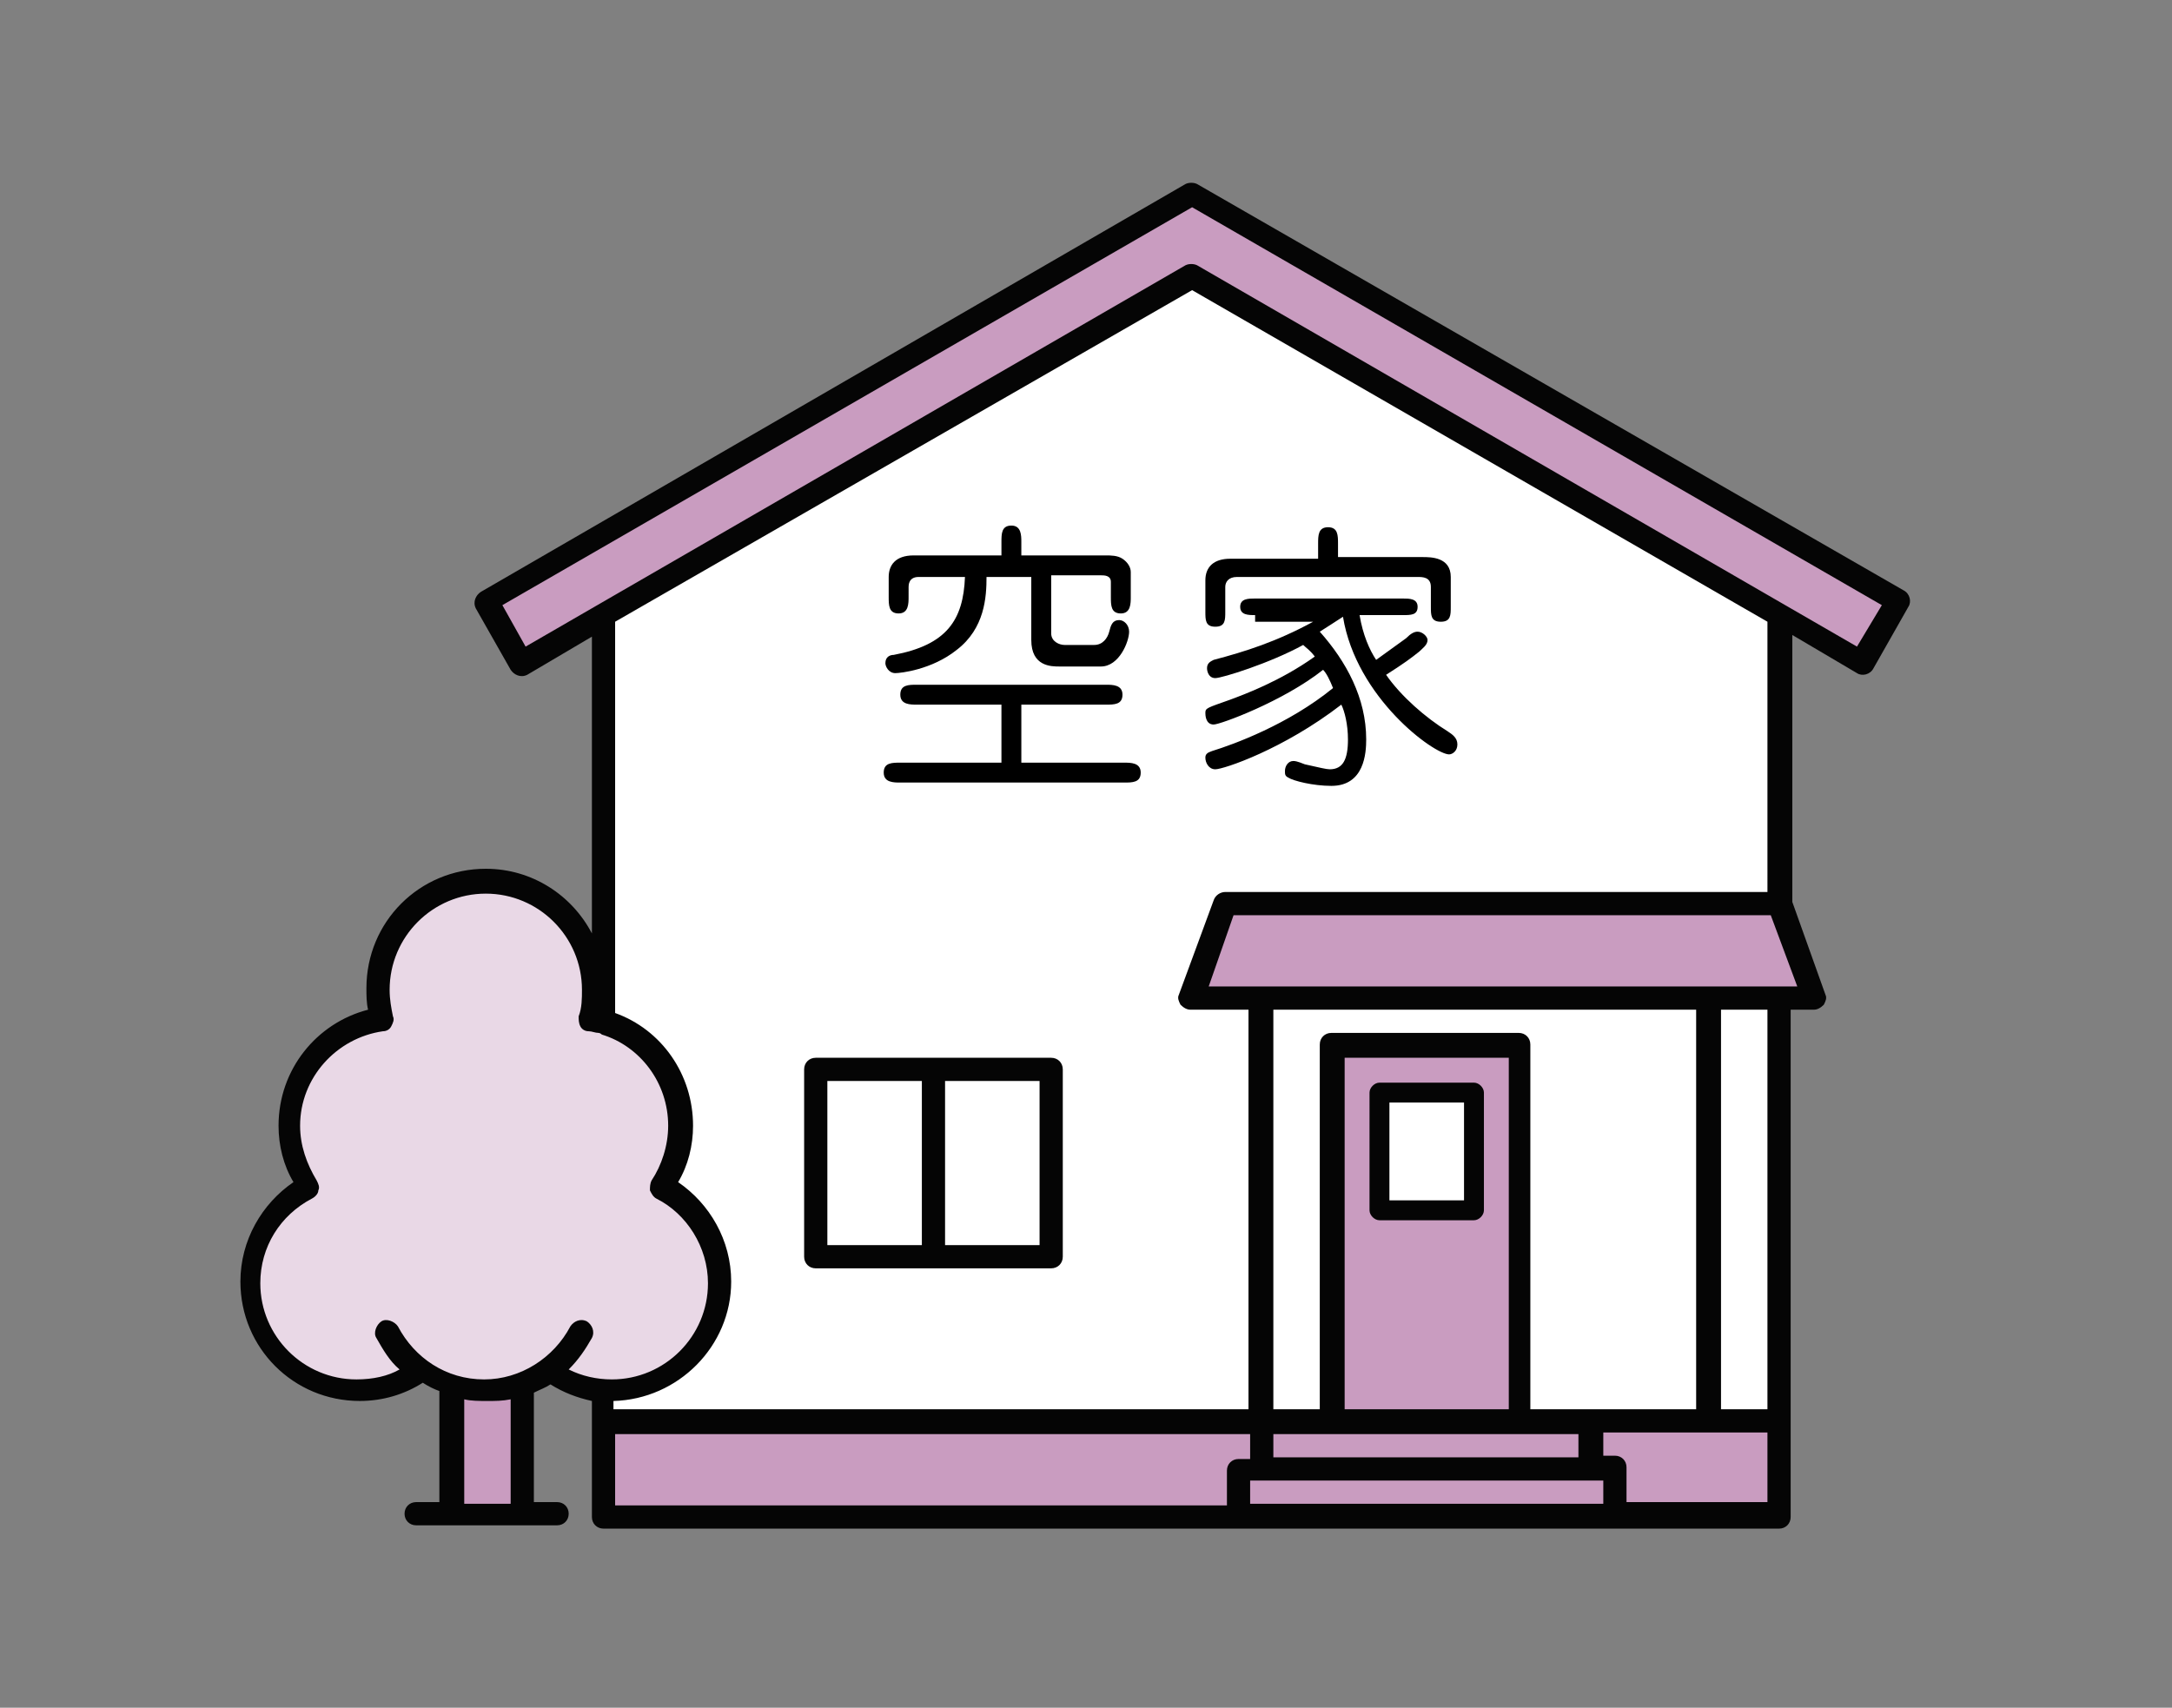
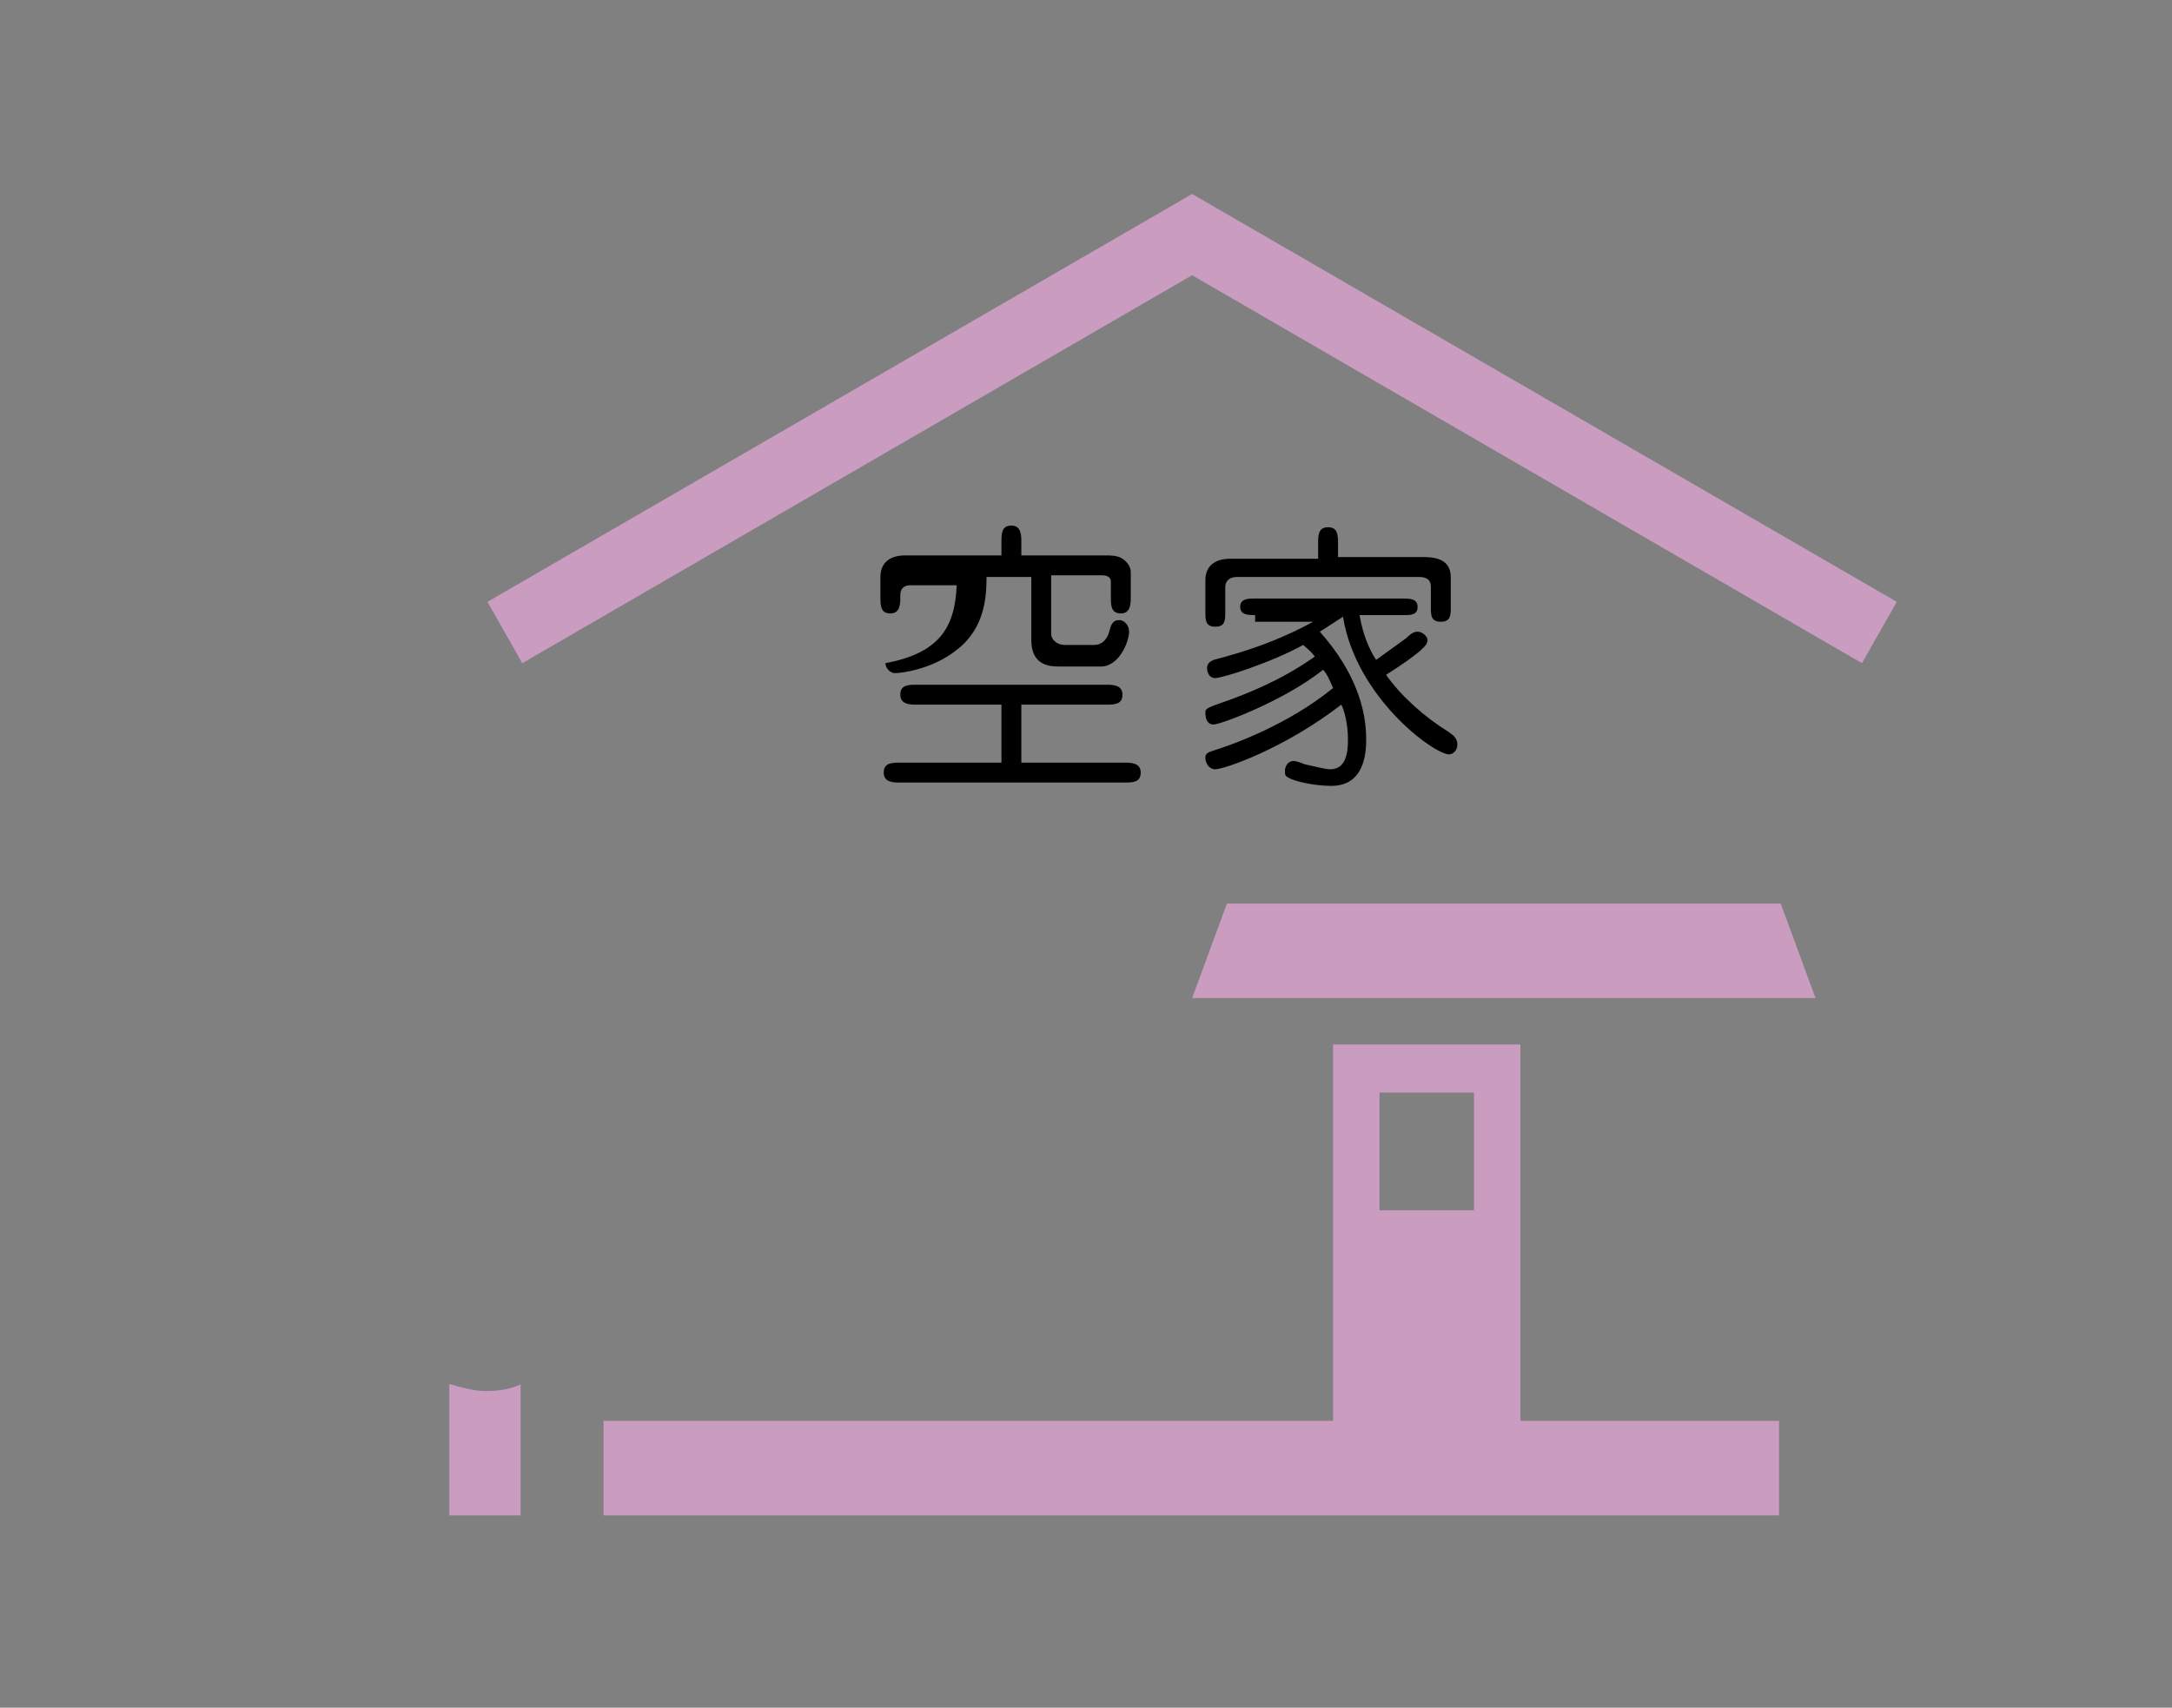
<svg xmlns="http://www.w3.org/2000/svg" version="1.1" id="レイヤー_1" x="0px" y="0px" width="131px" height="103px" viewBox="0 0 131 103" style="enable-background:new 0 0 131 103;" xml:space="preserve">
  <rect x="0" y="0" width="131" height="103" fill="#808080" stroke="none" />
  <style type="text/css">
	.st0{fill:#E9D8E6;}
	.st1{fill:#FFFFFF;}
	.st2{fill:#6EBBE5;}
	.st3{fill:#C99CC0;}
	.st4{fill:none;stroke:#261915;stroke-width:2.25;stroke-linecap:round;stroke-linejoin:round;stroke-miterlimit:10;}
	.st5{fill:#C99CC0;stroke:#261915;stroke-width:2.25;stroke-linecap:round;stroke-linejoin:round;stroke-miterlimit:10;}
	.st6{fill-rule:evenodd;clip-rule:evenodd;fill:#FFFFFF;}
	.st7{fill-rule:evenodd;clip-rule:evenodd;fill:#C99CC0;}
	.st8{fill-rule:evenodd;clip-rule:evenodd;fill:#E9D8E6;}
	.st9{fill-rule:evenodd;clip-rule:evenodd;fill:#050505;}
	.st10{fill:#DDDEDE;}
	.st11{fill:none;stroke:#261915;stroke-width:1.777;stroke-linecap:round;stroke-linejoin:round;stroke-miterlimit:10;}
	.st12{fill:none;stroke:#DDDEDE;stroke-width:2.25;stroke-linecap:round;stroke-linejoin:round;stroke-miterlimit:10;}
	.st13{fill:none;stroke:#E9D8E6;stroke-width:2.25;stroke-linecap:round;stroke-linejoin:round;stroke-miterlimit:10;}
	.st14{fill:none;stroke:#261915;stroke-width:1.759;stroke-linecap:round;stroke-linejoin:round;stroke-miterlimit:10;}
	.st15{fill:none;stroke:#FFFFFF;stroke-width:1.759;stroke-linecap:round;stroke-linejoin:round;stroke-miterlimit:10;}
	.st16{fill:#261915;}
</style>
  <g>
    <g>
-       <path class="st6" d="M36.4,61.7V37.1l35.4-20.5l35.4,20.5v17.4H73.9l-2.1,5.7h35.4v25.5H91.7V63H80.4v22.7h-44v-1.9l0.6,0    c3.6,0,6.5-2.9,6.5-6.5c0-2.5-1.4-4.7-3.5-5.8c0.7-1,1.1-2.3,1.1-3.7C41.2,64.9,39.2,62.4,36.4,61.7L36.4,61.7z M63.4,64.5H49.2    v11.3h14.2V64.5L63.4,64.5z" />
-       <path class="st6" d="M63.4,64.5H49.2v11.3h14.2V64.5L63.4,64.5z M88.9,65.9h-5.7V73h5.7V65.9L88.9,65.9z" />
      <path class="st7" d="M80.4,85.7h-44v5.7h70.9v-5.7H91.7V63H80.4V85.7L80.4,85.7z M27.2,83.5c0.7,0.2,1.4,0.4,2.1,0.4    c0.7,0,1.5-0.1,2.1-0.4v7.9h-4.3V83.5L27.2,83.5z M88.9,65.9h-5.7V73h5.7V65.9L88.9,65.9z M71.9,60.2l2.1-5.7h33.4l2.1,5.7H71.9    L71.9,60.2z M71.9,11.7l42.5,24.6l-2.1,3.7L71.9,16.6L31.5,40l-2.1-3.7L71.9,11.7L71.9,11.7z" />
-       <path class="st8" d="M23.1,61.5c-0.2-0.6-0.3-1.2-0.3-1.8c0-3.6,2.9-6.5,6.5-6.5c3.6,0,6.5,2.9,6.5,6.5c0,0.6-0.1,1.3-0.3,1.8    c3.2,0.4,5.6,3.2,5.6,6.4c0,1.4-0.4,2.6-1.1,3.7c2.1,1.1,3.5,3.3,3.5,5.8c0,3.6-2.9,6.5-6.5,6.5c-1.4,0-2.8-0.5-3.8-1.3    c-1.1,0.8-2.4,1.3-3.8,1.3c-1.4,0-2.8-0.5-3.8-1.3c-1.1,0.8-2.4,1.3-3.8,1.3c-3.6,0-6.5-2.9-6.5-6.5c0-2.5,1.4-4.7,3.5-5.8    c-0.7-1-1.2-2.3-1.2-3.7C17.5,64.6,20,61.9,23.1,61.5L23.1,61.5z" />
-       <path class="st9" d="M32.2,90.7V84c0.4-0.2,0.7-0.3,1-0.5c0.8,0.5,1.6,0.8,2.5,1v7c0,0.4,0.3,0.7,0.7,0.7h70.9    c0.4,0,0.7-0.3,0.7-0.7V60.9h1.4c0.2,0,0.4-0.1,0.6-0.3c0.1-0.2,0.2-0.4,0.1-0.6l-2-5.6V38.3l3.9,2.3c0.3,0.2,0.8,0.1,1-0.3    l2.1-3.7c0.2-0.3,0.1-0.8-0.3-1L72.2,11.1c-0.2-0.1-0.5-0.1-0.7,0L29,35.7c-0.3,0.2-0.5,0.6-0.3,1l2.1,3.7c0.2,0.3,0.6,0.5,1,0.3    l3.9-2.3v17.9c-1.2-2.3-3.6-3.9-6.4-3.9c-4,0-7.2,3.2-7.2,7.2c0,0.4,0,0.9,0.1,1.3c-3.1,0.8-5.4,3.6-5.4,7c0,1.2,0.3,2.4,0.9,3.4    c-1.9,1.3-3.2,3.5-3.2,6c0,4,3.2,7.2,7.2,7.2c1.4,0,2.7-0.4,3.8-1.1c0.3,0.2,0.7,0.4,1,0.5v6.7h-1.4c-0.4,0-0.7,0.3-0.7,0.7    c0,0.4,0.3,0.7,0.7,0.7h8.5c0.4,0,0.7-0.3,0.7-0.7c0-0.4-0.3-0.7-0.7-0.7H32.2L32.2,90.7z M75.4,87.9v-1.4H37.1v4.3H74v-2.1    c0-0.4,0.3-0.7,0.7-0.7H75.4L75.4,87.9z M30.8,84.4c-0.5,0.1-0.9,0.1-1.4,0.1c-0.5,0-1,0-1.4-0.1l0,6.3c0,0,2.8,0,2.8,0V84.4    L30.8,84.4z M75.4,90.7h21.3v-1.4H75.4V90.7L75.4,90.7z M106.6,86.4h-9.9v1.4h0.7c0.4,0,0.7,0.3,0.7,0.7v2.1h8.5V86.4L106.6,86.4z     M76.8,87.9h18.4v-1.4H76.8V87.9L76.8,87.9z M103.8,60.9V85h2.8V60.9H103.8L103.8,60.9z M37.1,37.5v23.6c2.8,1,4.7,3.7,4.7,6.8    c0,1.2-0.3,2.4-0.9,3.4c1.9,1.3,3.2,3.5,3.2,6c0,3.9-3.2,7.1-7.1,7.2V85h38.3V60.9h-3.5c-0.2,0-0.4-0.1-0.6-0.3    c-0.1-0.2-0.2-0.4-0.1-0.6l2.1-5.7c0.1-0.3,0.4-0.5,0.7-0.5h32.7V37.5L71.9,17.5L37.1,37.5L37.1,37.5z M92.4,85h9.9V60.9H76.8V85    h2.8V63c0-0.4,0.3-0.7,0.7-0.7h11.3c0.4,0,0.7,0.3,0.7,0.7V85L92.4,85z M81.1,85H91V63.8c0,0-9.9,0-9.9,0V85L81.1,85z M36.1,62.3    c-0.2,0-0.4-0.1-0.6-0.1c-0.2,0-0.4-0.1-0.5-0.3c-0.1-0.2-0.1-0.4-0.1-0.6c0.2-0.5,0.2-1.1,0.2-1.6c0-3.2-2.6-5.8-5.8-5.8    c-3.2,0-5.8,2.6-5.8,5.8c0,0.6,0.1,1.1,0.2,1.6c0.1,0.2,0,0.4-0.1,0.6c-0.1,0.2-0.3,0.3-0.5,0.3c-2.8,0.4-5,2.8-5,5.7    c0,1.2,0.4,2.3,1,3.3c0.1,0.2,0.2,0.4,0.1,0.6c0,0.2-0.2,0.4-0.4,0.5c-1.9,1-3.1,2.9-3.1,5.1c0,3.2,2.6,5.8,5.8,5.8    c1,0,1.9-0.2,2.6-0.6c-0.6-0.5-1-1.2-1.4-1.9c-0.2-0.3,0-0.8,0.3-1c0.3-0.2,0.8,0,1,0.3c1,1.9,2.9,3.2,5.2,3.2    c2.2,0,4.2-1.3,5.2-3.2c0.2-0.3,0.6-0.5,1-0.3c0.3,0.2,0.5,0.6,0.3,1c-0.4,0.7-0.8,1.3-1.4,1.9c0.8,0.4,1.7,0.6,2.6,0.6    c3.2,0,5.8-2.6,5.8-5.8c0-2.2-1.3-4.2-3.1-5.1c-0.2-0.1-0.3-0.3-0.4-0.5c0-0.2,0-0.4,0.1-0.6c0.6-0.9,1-2.1,1-3.3    c0-2.6-1.7-4.8-4-5.5C36.3,62.4,36.2,62.3,36.1,62.3L36.1,62.3z M64.1,64.5c0-0.4-0.3-0.7-0.7-0.7H49.2c-0.4,0-0.7,0.3-0.7,0.7    v11.3c0,0.4,0.3,0.7,0.7,0.7h14.2c0.4,0,0.7-0.3,0.7-0.7V64.5L64.1,64.5z M55.6,65.2v9.9h-5.7c0,0,0-9.9,0-9.9H55.6L55.6,65.2z     M57,65.2h5.7v9.9H57V65.2L57,65.2z M89.5,65.9c0-0.3-0.3-0.6-0.6-0.6h-5.7c-0.3,0-0.6,0.3-0.6,0.6V73c0,0.3,0.3,0.6,0.6,0.6h5.7    c0.3,0,0.6-0.3,0.6-0.6V65.9L89.5,65.9z M88.3,66.5v5.9c0,0-4.5,0-4.5,0v-5.9H88.3L88.3,66.5z M108.4,59.5H72.9l1.5-4.3h32.4    L108.4,59.5L108.4,59.5z M71.9,12.5l41.6,24L112,39L72.2,16c-0.2-0.1-0.5-0.1-0.7,0L31.7,39l-1.4-2.5L71.9,12.5L71.9,12.5z" />
    </g>
    <g>
-       <path d="M61.6,46h6.2c0.4,0,1,0,1,0.6c0,0.6-0.5,0.6-1,0.6H54.3c-0.4,0-1,0-1-0.6c0-0.6,0.5-0.6,1-0.6h6.1v-3.5h-5.1    c-0.4,0-1,0-1-0.6s0.5-0.6,1-0.6h11.4c0.4,0,1,0,1,0.6s-0.5,0.6-1,0.6h-5.1V46z M60.4,33.5v-0.8c0-0.5,0-1,0.6-1    c0.6,0,0.6,0.6,0.6,1v0.8h5.1c0.3,0,0.7,0,1,0.2c0.3,0.2,0.5,0.5,0.5,0.8V36c0,0.4,0,1-0.6,1c-0.6,0-0.6-0.5-0.6-1v-0.9    c0-0.4-0.4-0.4-0.6-0.4h-3v3.5c0,0.5,0.5,0.7,0.8,0.7H66c0.5,0,0.8-0.4,0.9-0.8c0.1-0.4,0.2-0.7,0.6-0.7c0.3,0,0.6,0.3,0.6,0.7    c0,0.6-0.6,2.1-1.7,2.1h-2.5c-0.5,0-1.7,0-1.7-1.6v-3.8h-2.7c0,1.2-0.1,3.1-1.8,4.4c-1.5,1.2-3.4,1.4-3.7,1.4    c-0.4,0-0.6-0.4-0.6-0.6c0-0.4,0.3-0.5,0.5-0.5c3.2-0.6,4.2-2.1,4.3-4.7h-2.8c-0.6,0-0.6,0.5-0.6,0.6V36c0,0.4,0,1-0.6,1    c-0.6,0-0.6-0.5-0.6-1v-1.2c0-0.7,0.4-1.3,1.5-1.3H60.4z" />
+       <path d="M61.6,46h6.2c0.4,0,1,0,1,0.6c0,0.6-0.5,0.6-1,0.6H54.3c-0.4,0-1,0-1-0.6c0-0.6,0.5-0.6,1-0.6h6.1v-3.5h-5.1    c-0.4,0-1,0-1-0.6s0.5-0.6,1-0.6h11.4c0.4,0,1,0,1,0.6s-0.5,0.6-1,0.6h-5.1V46z M60.4,33.5v-0.8c0-0.5,0-1,0.6-1    c0.6,0,0.6,0.6,0.6,1v0.8h5.1c0.3,0,0.7,0,1,0.2c0.3,0.2,0.5,0.5,0.5,0.8V36c0,0.4,0,1-0.6,1c-0.6,0-0.6-0.5-0.6-1v-0.9    c0-0.4-0.4-0.4-0.6-0.4h-3v3.5c0,0.5,0.5,0.7,0.8,0.7H66c0.5,0,0.8-0.4,0.9-0.8c0.1-0.4,0.2-0.7,0.6-0.7c0.3,0,0.6,0.3,0.6,0.7    c0,0.6-0.6,2.1-1.7,2.1h-2.5c-0.5,0-1.7,0-1.7-1.6v-3.8h-2.7c0,1.2-0.1,3.1-1.8,4.4c-1.5,1.2-3.4,1.4-3.7,1.4    c-0.4,0-0.6-0.4-0.6-0.6c3.2-0.6,4.2-2.1,4.3-4.7h-2.8c-0.6,0-0.6,0.5-0.6,0.6V36c0,0.4,0,1-0.6,1    c-0.6,0-0.6-0.5-0.6-1v-1.2c0-0.7,0.4-1.3,1.5-1.3H60.4z" />
      <path d="M75.7,37.1c-0.4,0-0.9,0-0.9-0.5c0-0.5,0.5-0.5,0.9-0.5h8.9c0.4,0,0.9,0,0.9,0.5c0,0.5-0.4,0.5-0.9,0.5H82    c0.2,1.2,0.6,2.1,1,2.7c0.4-0.3,1.4-1,1.8-1.3c0.3-0.3,0.5-0.4,0.7-0.4c0.3,0,0.6,0.3,0.6,0.5c0,0.3-0.3,0.5-0.5,0.7    c-0.5,0.4-0.9,0.7-2,1.4c0.9,1.3,2.4,2.6,3.7,3.4c0.3,0.2,0.6,0.4,0.6,0.8c0,0.4-0.3,0.6-0.5,0.6c-0.9,0-5.6-3.4-6.4-8.3    c-0.6,0.4-1.1,0.7-1.4,0.9c1.6,1.8,2.8,4,2.8,6.5c0,0.8-0.1,2.8-2.1,2.8c-1.1,0-2.3-0.3-2.6-0.5c-0.2-0.1-0.2-0.2-0.2-0.4    c0-0.3,0.2-0.6,0.5-0.6c0.1,0,0.2,0,0.7,0.2c0.9,0.2,1.3,0.3,1.5,0.3c0.8,0,1.1-0.6,1.1-1.8c0-0.9-0.2-1.7-0.4-2.1    c-3.5,2.7-7.1,3.9-7.6,3.9c-0.4,0-0.6-0.4-0.6-0.7c0-0.2,0.1-0.3,0.4-0.4c1.3-0.4,4.6-1.6,7.3-3.8c-0.2-0.5-0.4-0.9-0.6-1.1    c-2.4,1.9-6.2,3.3-6.6,3.3c-0.5,0-0.5-0.6-0.5-0.7c0-0.3,0.1-0.3,1.5-0.8c0.8-0.3,3-1.1,5.1-2.6c-0.3-0.4-0.5-0.5-0.7-0.7    c-2,1.1-4.9,2-5.3,2c-0.4,0-0.5-0.4-0.5-0.6c0-0.3,0.2-0.4,0.4-0.5c1.9-0.5,3.8-1.1,6-2.3H75.7z M79.5,33.6v-0.8c0-0.5,0-1,0.6-1    c0.6,0,0.6,0.5,0.6,1v0.8h5.1c0.5,0,1.7,0,1.7,1.2v1.8c0,0.5,0,0.9-0.6,0.9c-0.6,0-0.6-0.4-0.6-0.9v-1.2c0-0.6-0.5-0.6-0.8-0.6    H74.6c-0.5,0-0.7,0.3-0.7,0.6v1.5c0,0.5,0,0.9-0.6,0.9c-0.6,0-0.6-0.4-0.6-0.9v-1.9c0-0.8,0.5-1.3,1.5-1.3H79.5z" />
    </g>
  </g>
</svg>